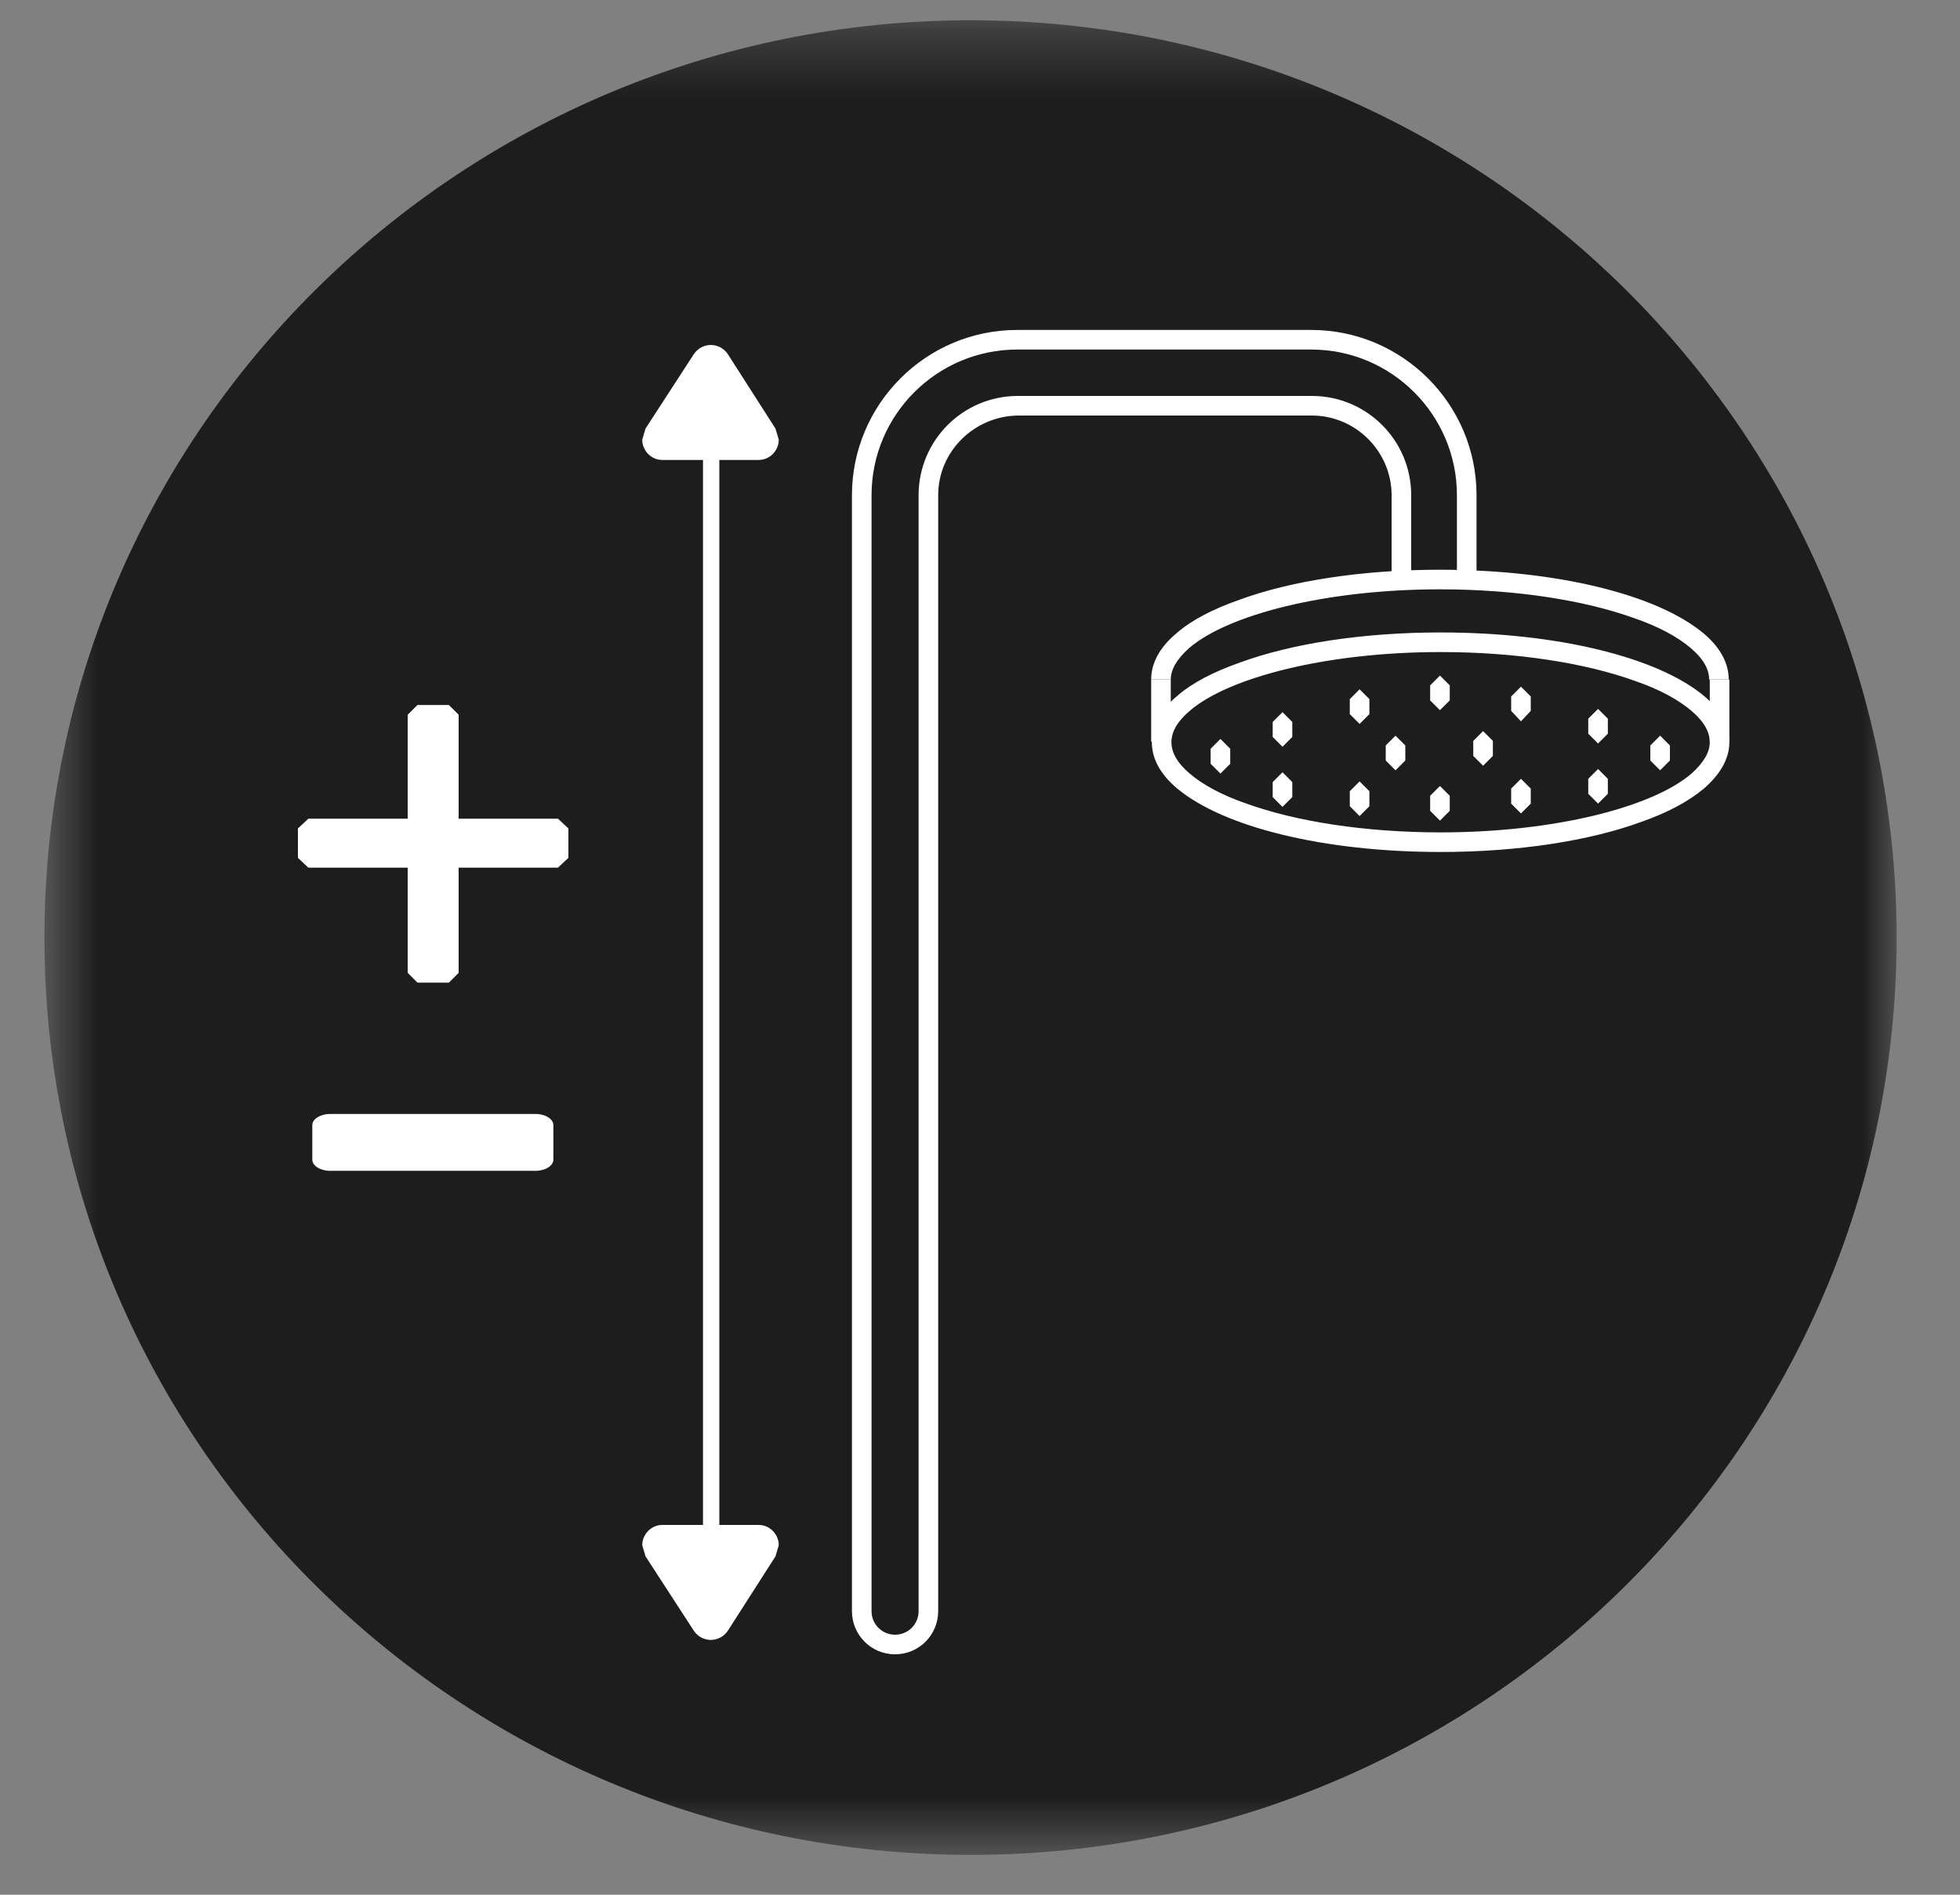
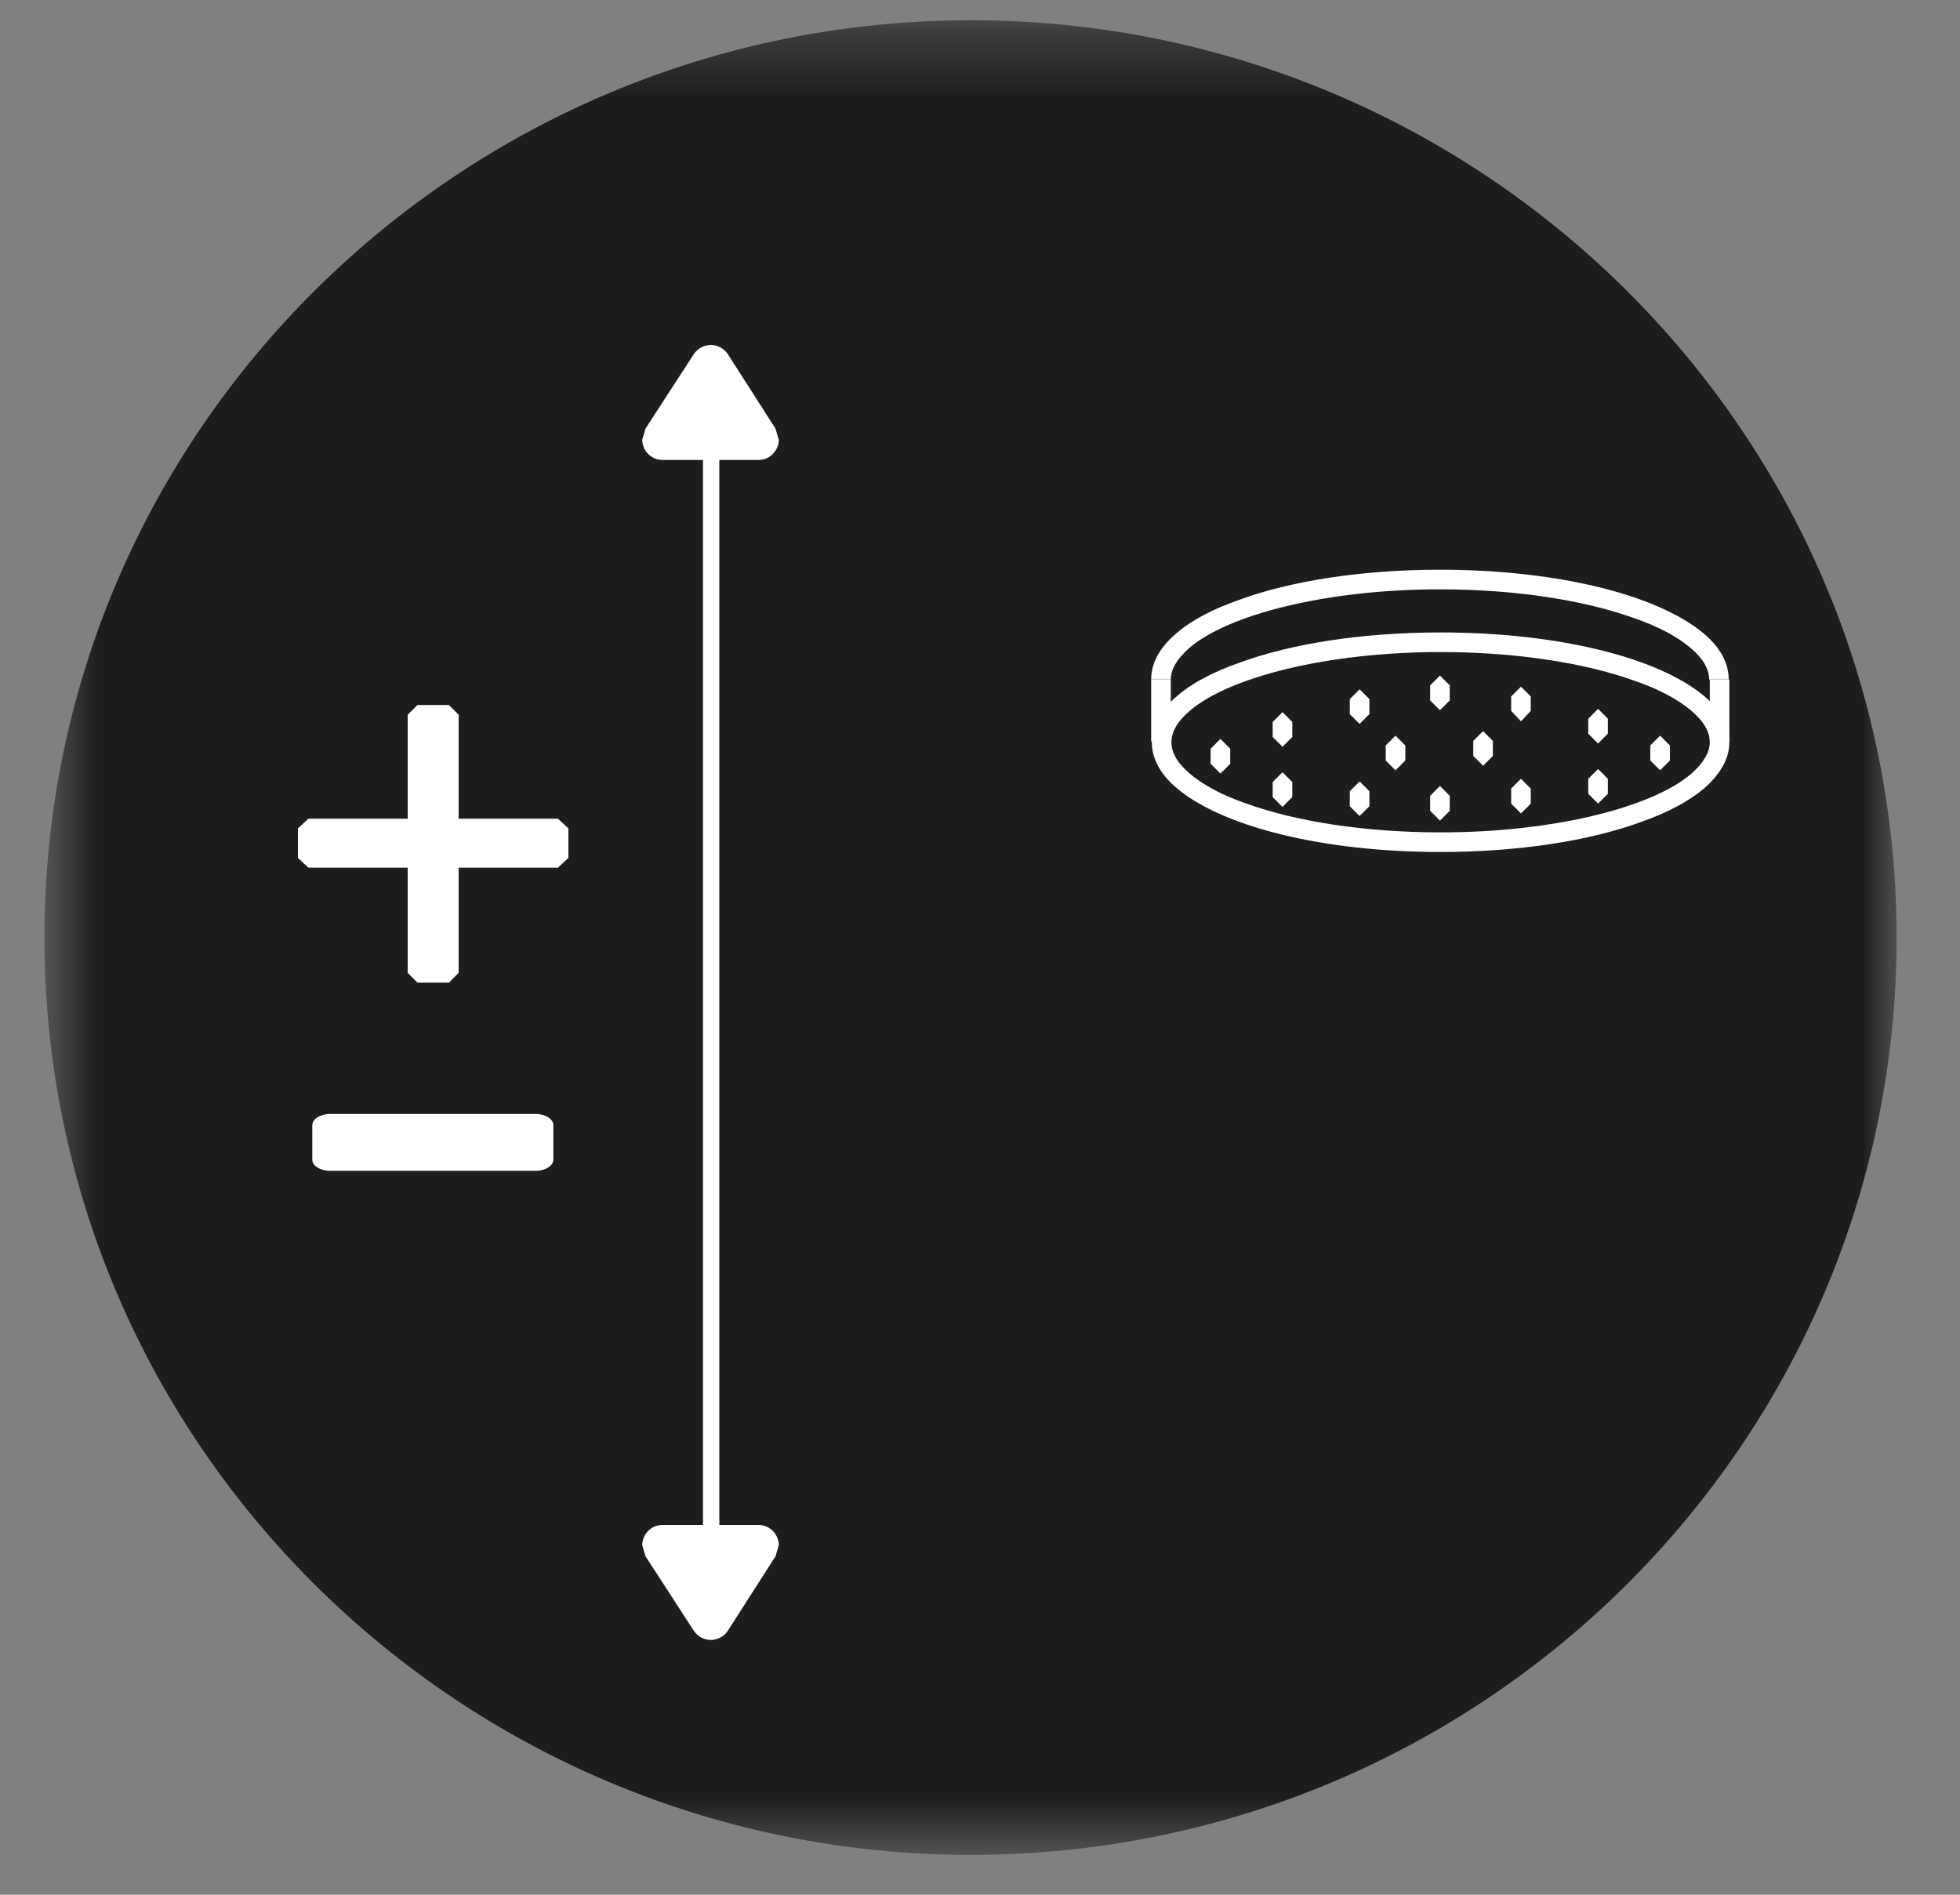
<svg xmlns="http://www.w3.org/2000/svg" width="30" height="29" viewBox="0 0 30 29" fill="none">
  <rect x="0" y="0" width="30" height="29" fill="#808080" stroke="none" />
  <mask id="mask0_2058_441" style="mask-type:luminance" maskUnits="userSpaceOnUse" x="0" y="0" width="30" height="29">
    <path d="M29.03 0.31H0.68V28.39H29.03V0.31Z" fill="white" />
  </mask>
  <g mask="url(#mask0_2058_441)">
    <path d="M14.86 0.31C7.04 0.31 0.68 6.61 0.68 14.35C0.68 22.09 7.04 28.39 14.86 28.39C22.68 28.39 29.03 22.09 29.03 14.35C29.03 6.61 22.68 0.31 14.86 0.31Z" fill="#1C1D1C" />
    <path d="M26.32 11.36H26.17C26.17 11.51 26.08 11.67 25.89 11.84C25.3 12.35 23.8 12.74 22.05 12.74C20.88 12.74 19.83 12.57 19.08 12.3C18.7 12.17 18.41 12.01 18.21 11.84C18.01 11.67 17.93 11.51 17.93 11.36C17.93 11.21 18.01 11.05 18.21 10.88C18.8 10.37 20.3 9.98 22.05 9.98C23.22 9.98 24.27 10.15 25.02 10.42C25.4 10.55 25.69 10.71 25.89 10.88C26.09 11.05 26.17 11.21 26.17 11.36H26.47C26.47 11.09 26.32 10.85 26.08 10.65C25.37 10.06 23.84 9.68 22.05 9.68C20.86 9.68 19.77 9.85 18.98 10.14C18.58 10.28 18.25 10.45 18.02 10.65C17.78 10.85 17.63 11.09 17.63 11.36C17.63 11.63 17.78 11.87 18.02 12.07C18.73 12.66 20.26 13.04 22.05 13.04C23.24 13.04 24.33 12.87 25.12 12.58C25.52 12.44 25.84 12.27 26.08 12.07C26.31 11.87 26.47 11.63 26.47 11.36H26.32Z" fill="white" />
    <path d="M17.92 10.4C17.92 10.25 18.01 10.09 18.2 9.92C18.79 9.41 20.29 9.02 22.04 9.02C23.21 9.02 24.26 9.19 25.01 9.46C25.39 9.59 25.68 9.75 25.88 9.92C26.08 10.09 26.16 10.25 26.16 10.4H26.46C26.46 10.13 26.31 9.89 26.07 9.69C25.36 9.1 23.83 8.72 22.04 8.72C20.85 8.72 19.76 8.89 18.97 9.18C18.57 9.32 18.24 9.49 18.01 9.69C17.77 9.89 17.62 10.13 17.62 10.4H17.92Z" fill="white" />
  </g>
  <path d="M17.92 10.4H17.62V11.35H17.92V10.4Z" fill="white" />
  <path d="M26.47 10.4H26.17V11.35H26.47V10.4Z" fill="white" />
  <path d="M21.89 10.49V10.72L22.04 10.87L22.19 10.72V10.49L22.04 10.34L21.89 10.49Z" fill="white" />
  <path d="M21.89 12.18V12.41L22.04 12.56L22.19 12.41V12.18L22.04 12.03L21.89 12.18Z" fill="white" />
  <path d="M23.13 10.66V10.88L23.28 11.04L23.43 10.88V10.66L23.28 10.51L23.13 10.66Z" fill="white" />
  <path d="M23.13 12.07V12.3L23.28 12.45L23.43 12.3V12.07L23.28 11.92L23.13 12.07Z" fill="white" />
  <path d="M24.31 11V11.23L24.46 11.38L24.61 11.23V11L24.46 10.85L24.31 11Z" fill="white" />
  <path d="M24.31 11.92V12.15L24.46 12.3L24.61 12.15V11.92L24.46 11.77L24.31 11.92Z" fill="white" />
  <path d="M25.26 11.41V11.64L25.41 11.79L25.56 11.64V11.41L25.41 11.26L25.26 11.41Z" fill="white" />
  <path d="M20.66 10.7V10.93L20.81 11.08L20.96 10.93V10.7L20.81 10.55L20.66 10.7Z" fill="white" />
  <path d="M20.66 12.11V12.34L20.81 12.49L20.96 12.34V12.11L20.81 11.96L20.66 12.11Z" fill="white" />
  <path d="M19.48 11.05V11.28L19.63 11.43L19.78 11.28V11.05L19.63 10.9L19.48 11.05Z" fill="white" />
  <path d="M19.48 11.97V12.2L19.63 12.35L19.78 12.2V11.97L19.63 11.82L19.48 11.97Z" fill="white" />
  <path d="M18.53 11.46V11.69L18.68 11.84L18.83 11.69V11.46L18.68 11.31L18.53 11.46Z" fill="white" />
  <path d="M21.21 11.41V11.64L21.36 11.79L21.51 11.64V11.41L21.36 11.26L21.21 11.41Z" fill="white" />
  <path d="M22.55 11.34V11.57L22.7 11.72L22.85 11.57V11.34L22.7 11.19L22.55 11.34Z" fill="white" />
  <mask id="mask1_2058_441" style="mask-type:luminance" maskUnits="userSpaceOnUse" x="0" y="0" width="30" height="29">
    <path d="M29.03 0.31H0.68V28.39H29.03V0.31Z" fill="white" />
  </mask>
  <g mask="url(#mask1_2058_441)">
-     <path d="M21.6 8.82V7.58C21.6 6.74 20.92 6.06 20.08 6.06H15.58C14.74 6.06 14.06 6.74 14.06 7.58V24.66C14.06 24.86 13.9 25.02 13.7 25.02C13.5 25.02 13.34 24.86 13.34 24.66V7.58C13.34 6.35 14.34 5.35 15.57 5.35H20.07C21.3 5.35 22.3 6.35 22.3 7.58V8.82H22.6V7.58C22.6 6.18 21.46 5.05 20.07 5.05H15.57C14.17 5.05 13.04 6.19 13.04 7.58V24.66C13.04 25.02 13.33 25.32 13.7 25.32C14.07 25.32 14.36 25.02 14.36 24.66V7.58C14.36 6.91 14.91 6.37 15.58 6.36H20.08C20.75 6.36 21.3 6.91 21.3 7.58V8.82H21.6Z" fill="white" />
-   </g>
+     </g>
  <path d="M11.01 5.4H10.76V24.97H11.01V5.4Z" fill="white" />
  <mask id="mask2_2058_441" style="mask-type:luminance" maskUnits="userSpaceOnUse" x="0" y="0" width="30" height="29">
    <path d="M29.03 0.31H0.68V28.39H29.03V0.31Z" fill="white" />
  </mask>
  <g mask="url(#mask2_2058_441)">
    <path d="M10.73 5.49L9.99 6.63C9.91 6.75 9.99 6.92 10.14 6.92H11.61C11.76 6.92 11.84 6.76 11.77 6.64L11.04 5.5C10.97 5.39 10.8 5.39 10.73 5.5" fill="white" />
    <path d="M10.73 5.49L10.62 5.42L9.88 6.56L9.83 6.73C9.83 6.89 9.96 7.04 10.14 7.04H11.61C11.79 7.04 11.92 6.89 11.92 6.73L11.87 6.56L11.14 5.42C11.08 5.33 10.98 5.28 10.88 5.28C10.78 5.28 10.68 5.33 10.62 5.42L10.73 5.49L10.83 5.56L10.88 5.53L10.93 5.56L11.66 6.7V6.73L11.61 6.79H10.14L10.08 6.73V6.7L10.83 5.56L10.73 5.49Z" fill="white" />
    <path d="M10.73 24.89L9.99 23.75C9.91 23.63 9.99 23.46 10.14 23.46H11.61C11.76 23.46 11.84 23.62 11.77 23.74L11.04 24.88C10.97 24.99 10.8 25 10.73 24.88" fill="white" />
    <path d="M10.73 24.89L10.83 24.82L10.09 23.68V23.65L10.14 23.59H11.61L11.67 23.65V23.68L10.93 24.82L10.88 24.85L10.83 24.82L10.73 24.89L10.62 24.96C10.68 25.05 10.78 25.1 10.88 25.1C10.98 25.1 11.08 25.05 11.14 24.96L11.87 23.82L11.92 23.65C11.92 23.49 11.79 23.34 11.61 23.34H10.14C9.96 23.34 9.83 23.49 9.83 23.65L9.88 23.82L10.62 24.96L10.73 24.89Z" fill="white" />
  </g>
  <path d="M8.54 12.53H7.02V10.94L6.87 10.79H6.39L6.24 10.94V12.53H4.72L4.56 12.68V13.13L4.72 13.28H6.24V14.89L6.39 15.04H6.87L7.02 14.89V13.28H8.54L8.7 13.13V12.68L8.54 12.53Z" fill="white" />
  <mask id="mask3_2058_441" style="mask-type:luminance" maskUnits="userSpaceOnUse" x="0" y="0" width="30" height="29">
    <path d="M29.03 0.31H0.68V28.39H29.03V0.31Z" fill="white" />
  </mask>
  <g mask="url(#mask3_2058_441)">
    <path d="M8.2 17.05H5.05C4.9 17.05 4.78 17.13 4.78 17.22V17.75C4.78 17.84 4.9 17.92 5.05 17.92H8.2C8.35 17.92 8.47 17.84 8.47 17.75V17.22C8.47 17.13 8.35 17.05 8.2 17.05Z" fill="white" />
  </g>
</svg>